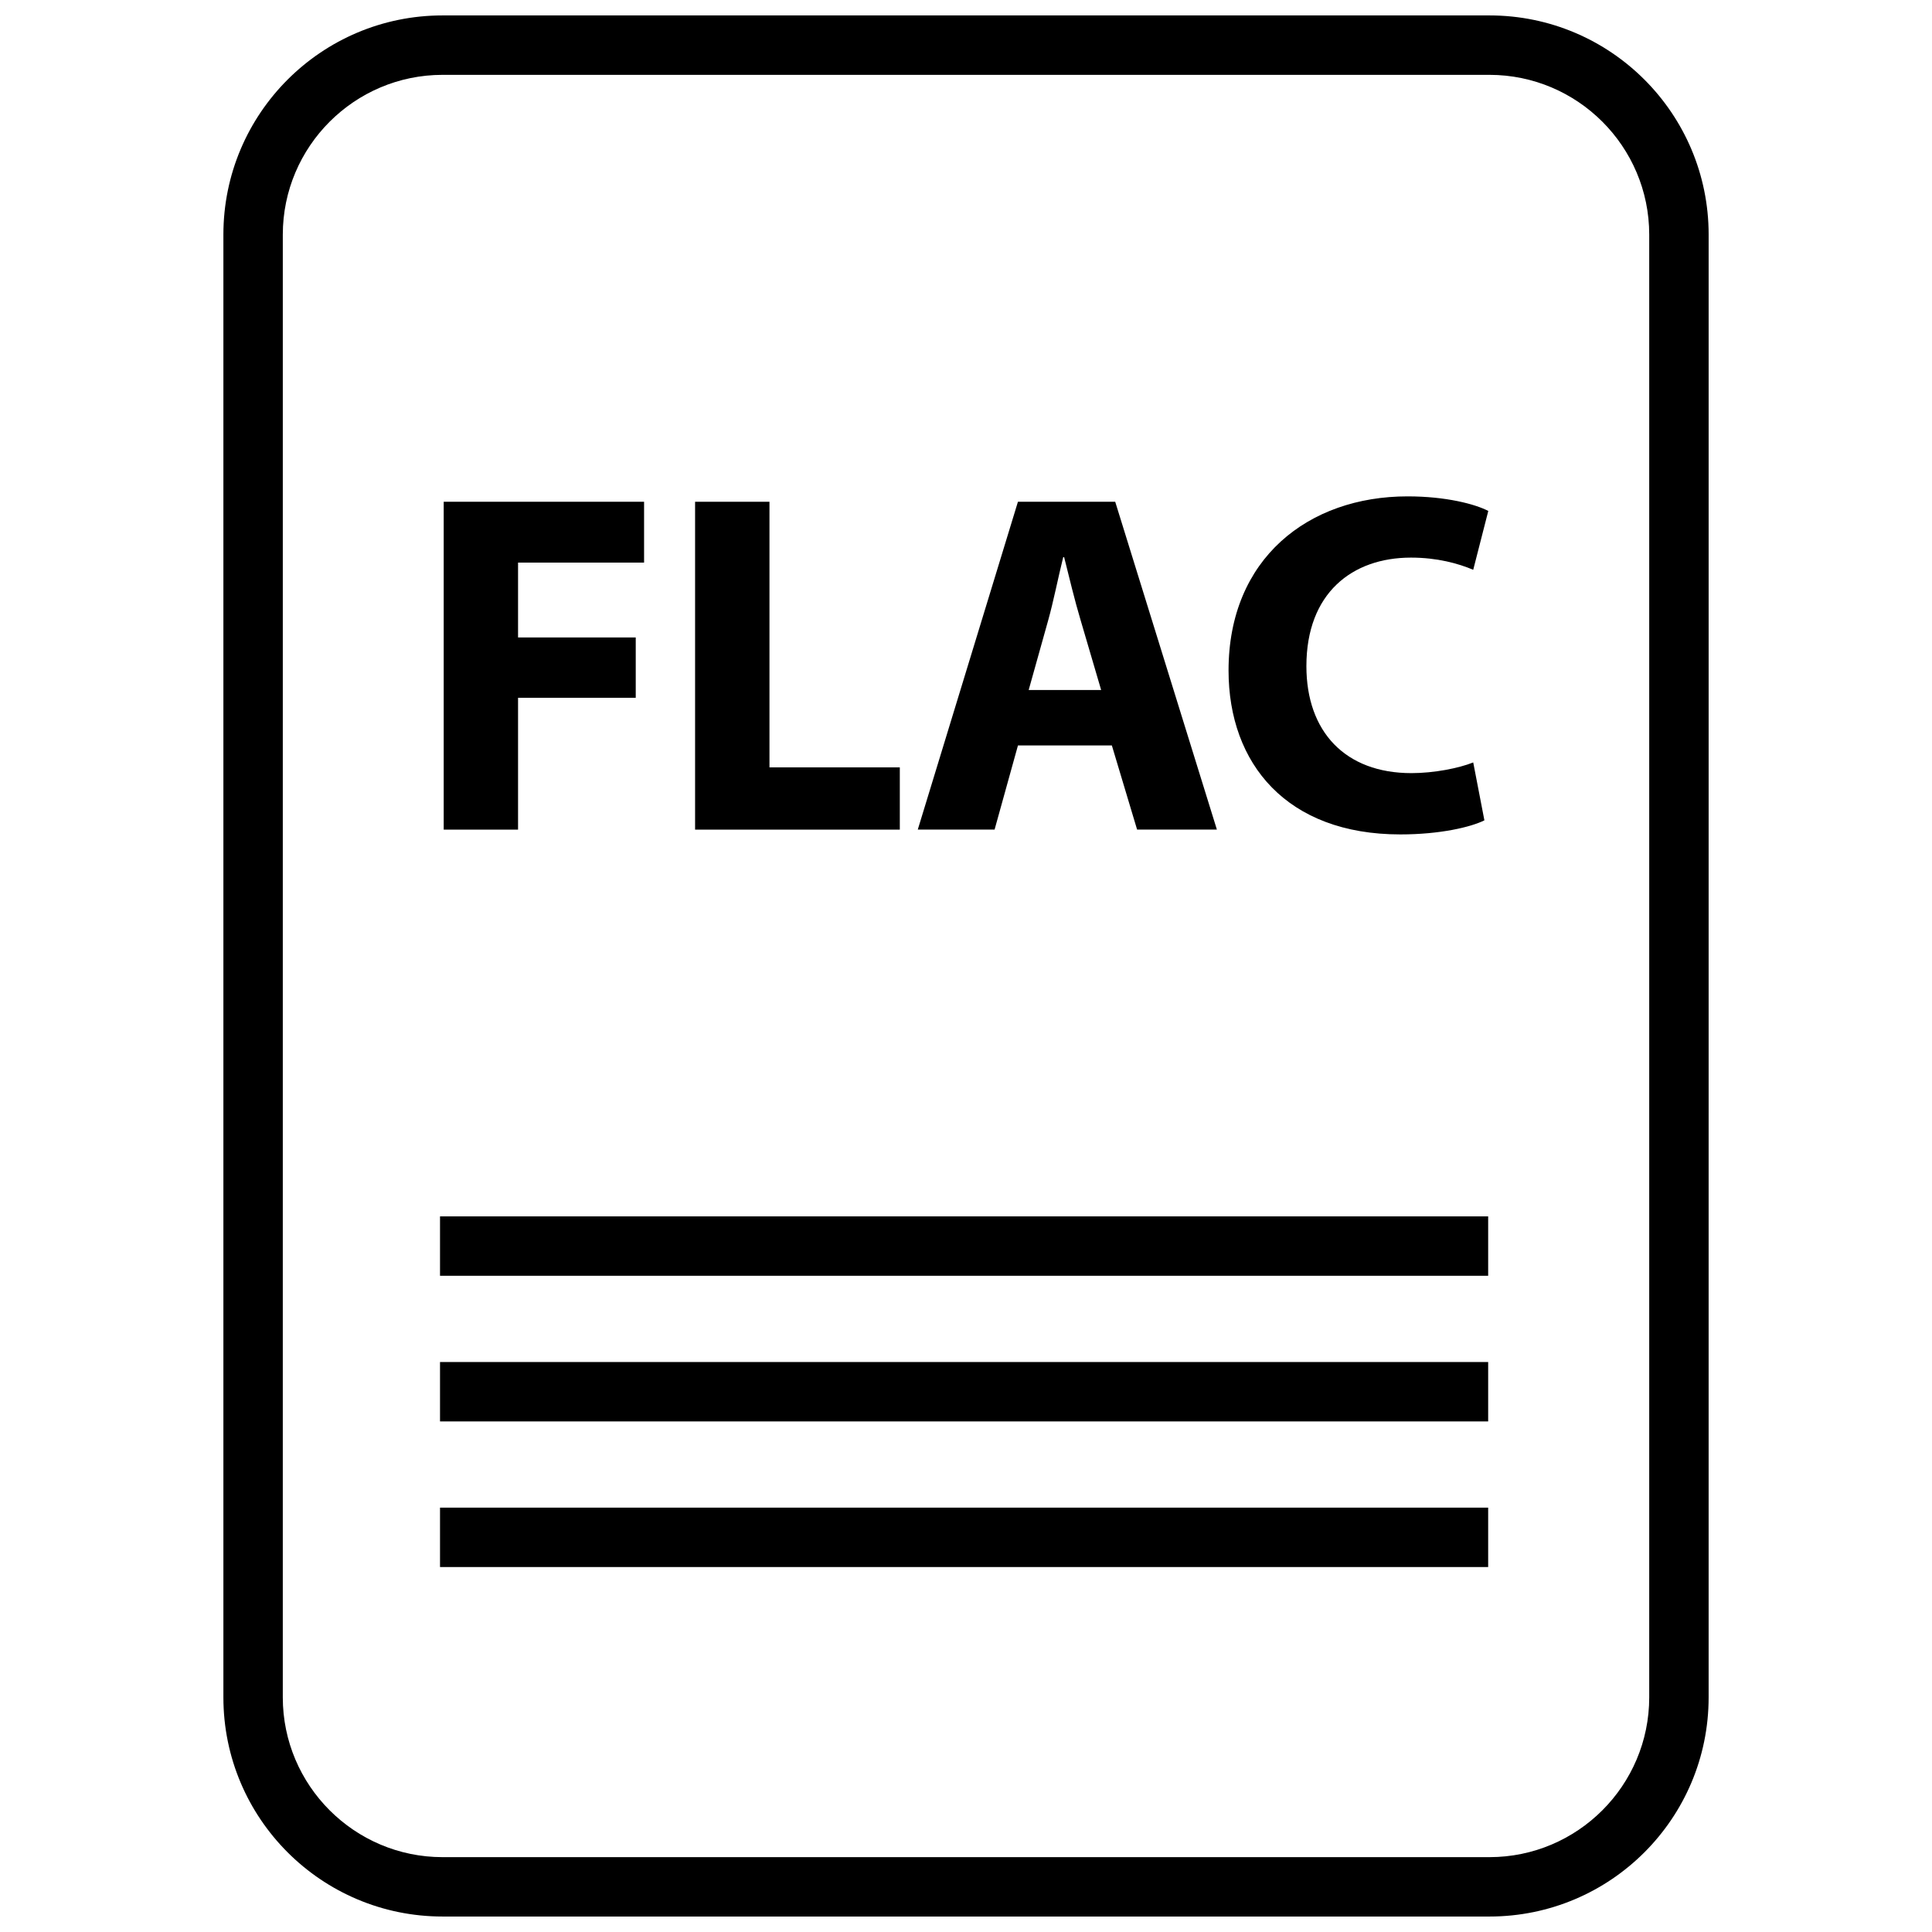
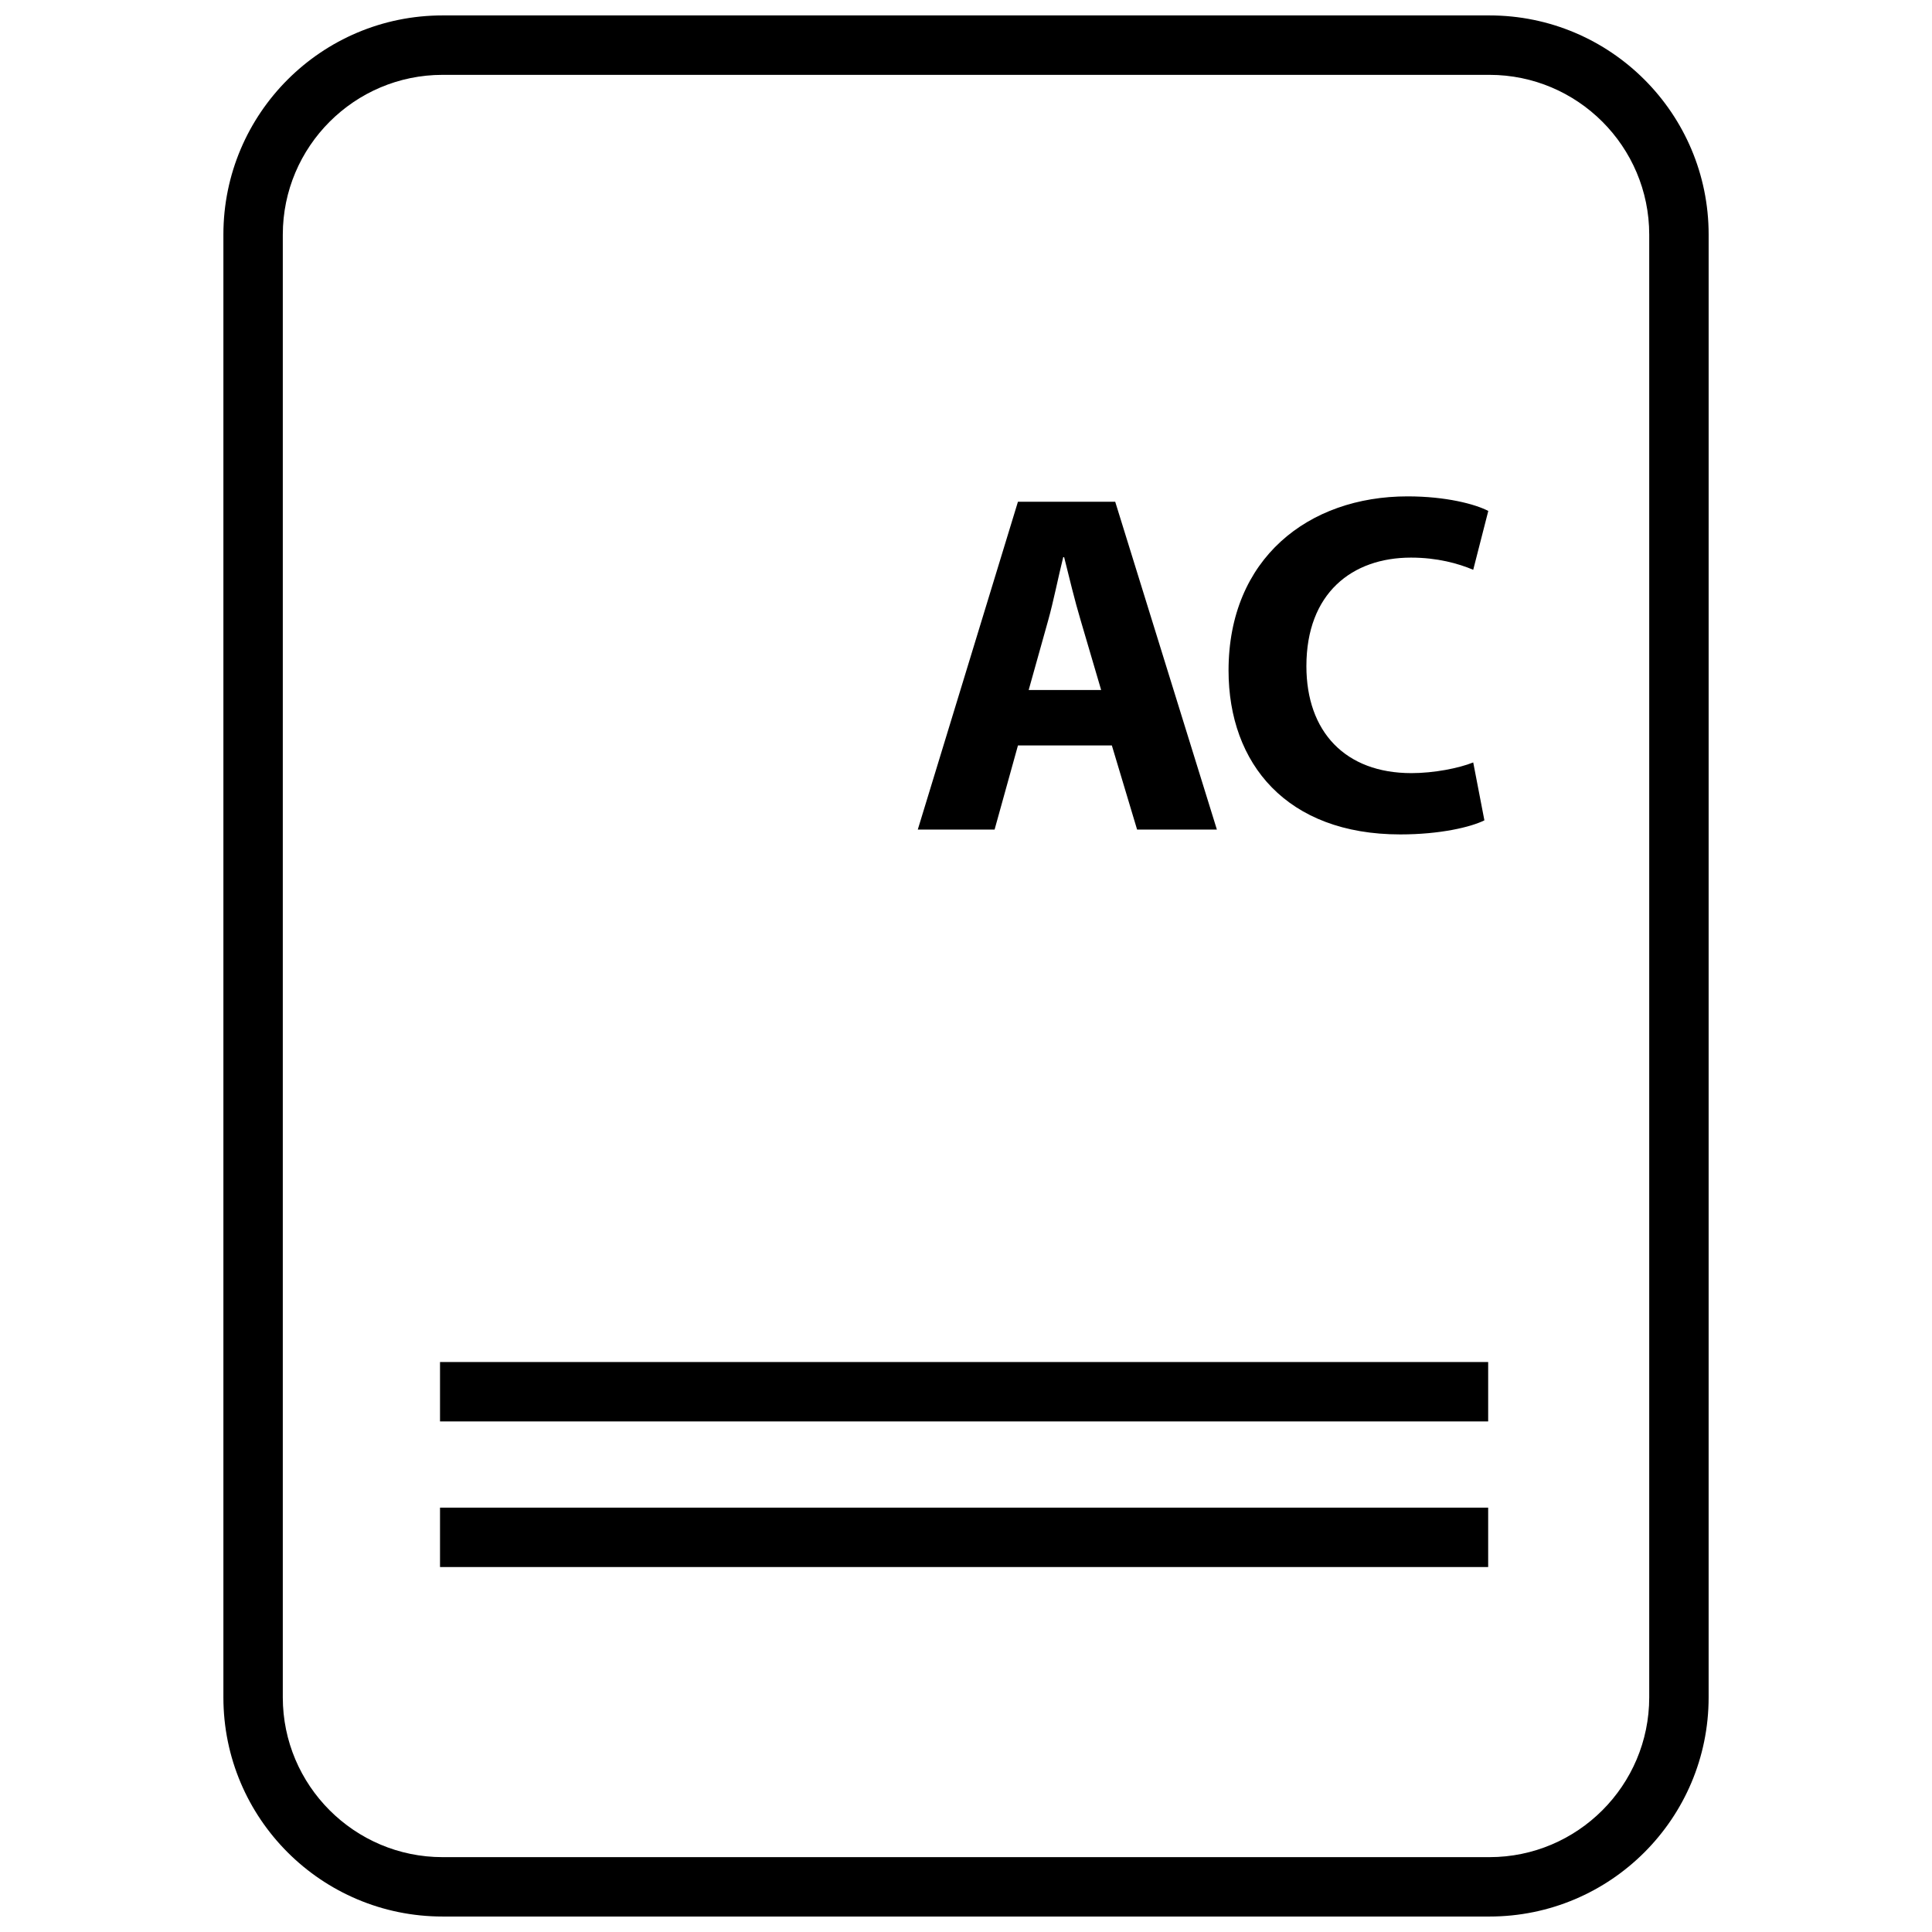
<svg xmlns="http://www.w3.org/2000/svg" width="800px" height="800px" version="1.1" viewBox="144 144 512 512">
  <defs>
    <clipPath id="a">
      <path d="m203 148.09h394v503.81h-394z" />
    </clipPath>
  </defs>
-   <path d="m281.29 328.92h31.188v-15.988h-31.188v-19.844h33.398v-16.117h-53.102v86.887h19.703z" />
-   <path d="m382.46 347.36h-34.543v-70.387h-19.711v86.887h54.254z" />
  <path d="m413.77 341.55h24.883l6.691 22.301h21.145l-26.945-86.875h-25.781l-26.543 86.875h20.355zm8-33.125c1.418-5.039 2.699-11.602 3.992-16.758h0.25c1.289 5.164 2.832 11.602 4.383 16.758l5.422 18.438h-19.207z" />
  <path d="m515.08 365.13c10.57 0 18.695-1.938 22.301-3.731l-2.961-15.344c-3.863 1.543-10.445 2.832-16.375 2.832-17.531 0-27.836-10.957-27.836-28.355 0-19.332 12.113-28.758 27.711-28.758 6.957 0 12.508 1.543 16.5 3.227l3.992-15.594c-3.481-1.812-11.211-3.863-21.395-3.863-26.293 0-47.438 16.5-47.438 46.145 0.008 24.762 15.477 43.441 45.5 43.441z" />
  <g clip-path="url(#a)">
    <path d="m261.29 651.9h277.42c32.086 0 58.094-26.008 58.094-58.086l0.004-387.64c0-32.078-26.012-58.086-58.09-58.086h-277.43c-32.078 0-58.086 26.008-58.086 58.086v387.63c0 32.086 26.008 58.094 58.086 58.094zm-42.344-445.72c0-23.348 18.996-42.344 42.344-42.344h277.42c23.355 0 42.352 18.996 42.352 42.344v387.63c0 23.355-18.996 42.352-42.344 42.352h-277.43c-23.348 0-42.344-18.996-42.344-42.344z" />
  </g>
-   <path d="m260.61 466.35h277.77v15.742h-277.77z" />
  <path d="m260.61 504.95h277.77v15.742h-277.77z" />
  <path d="m260.61 543.54h277.77v15.742h-277.77z" />
</svg>